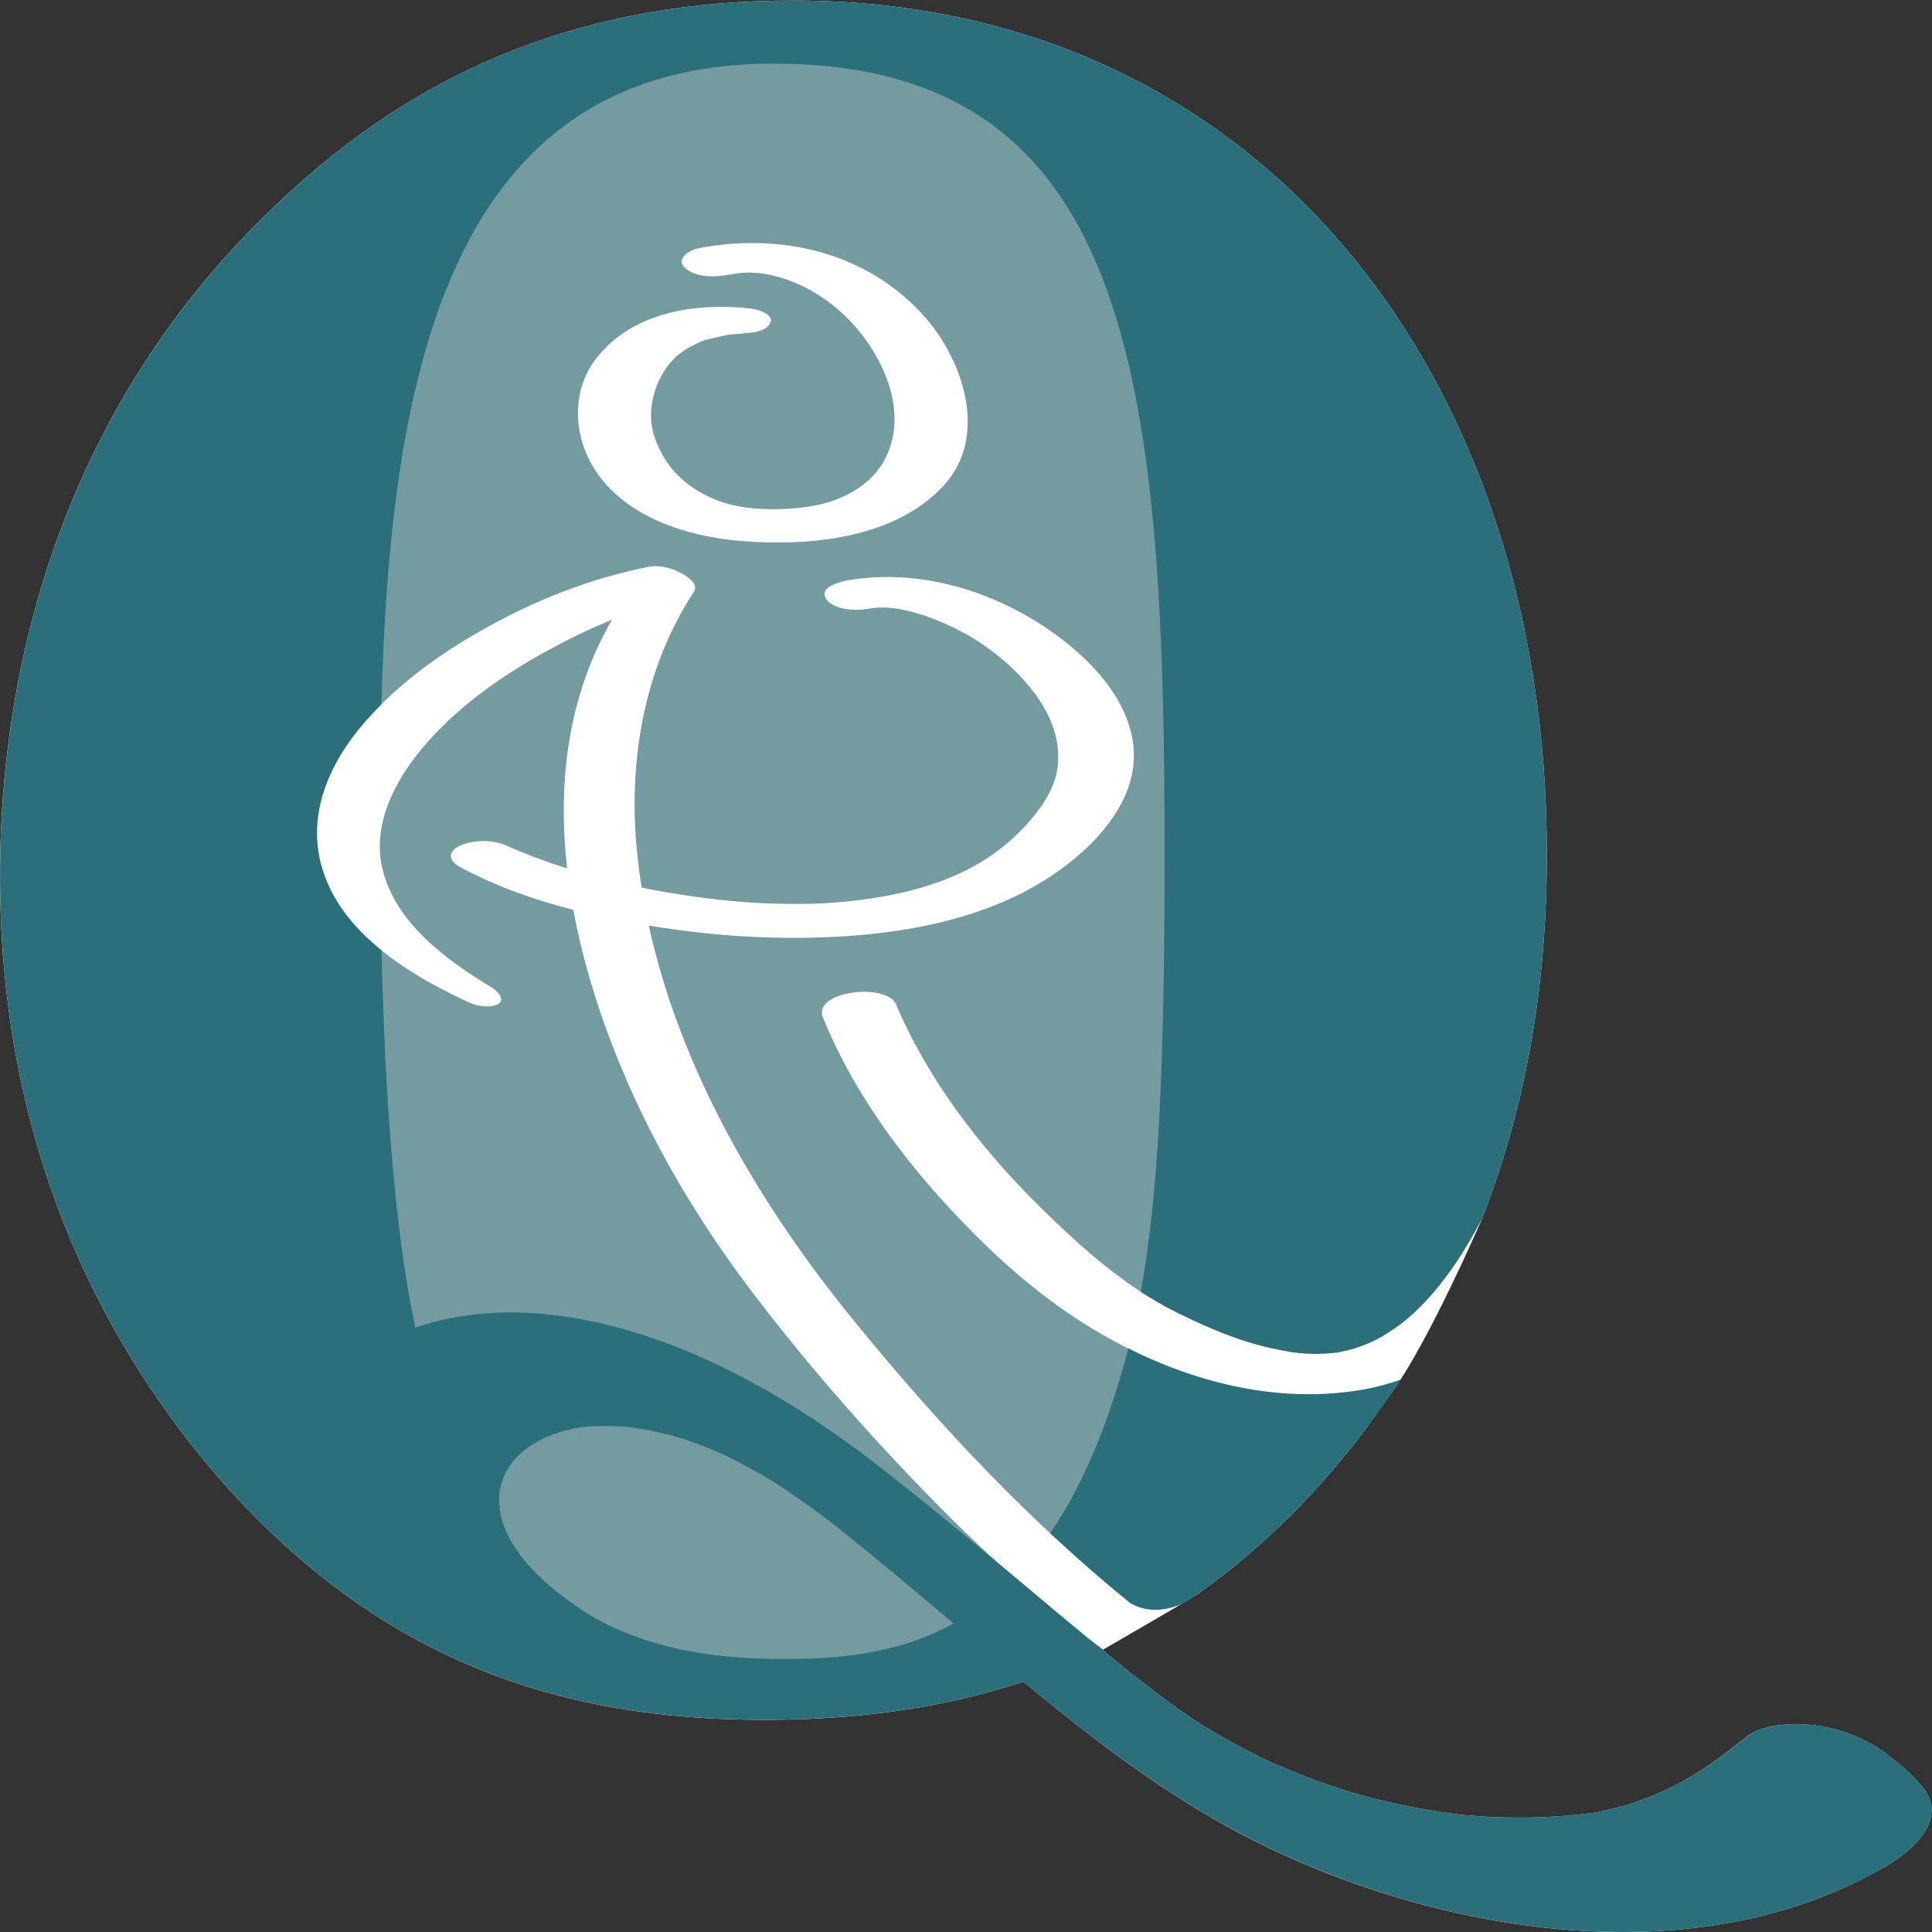
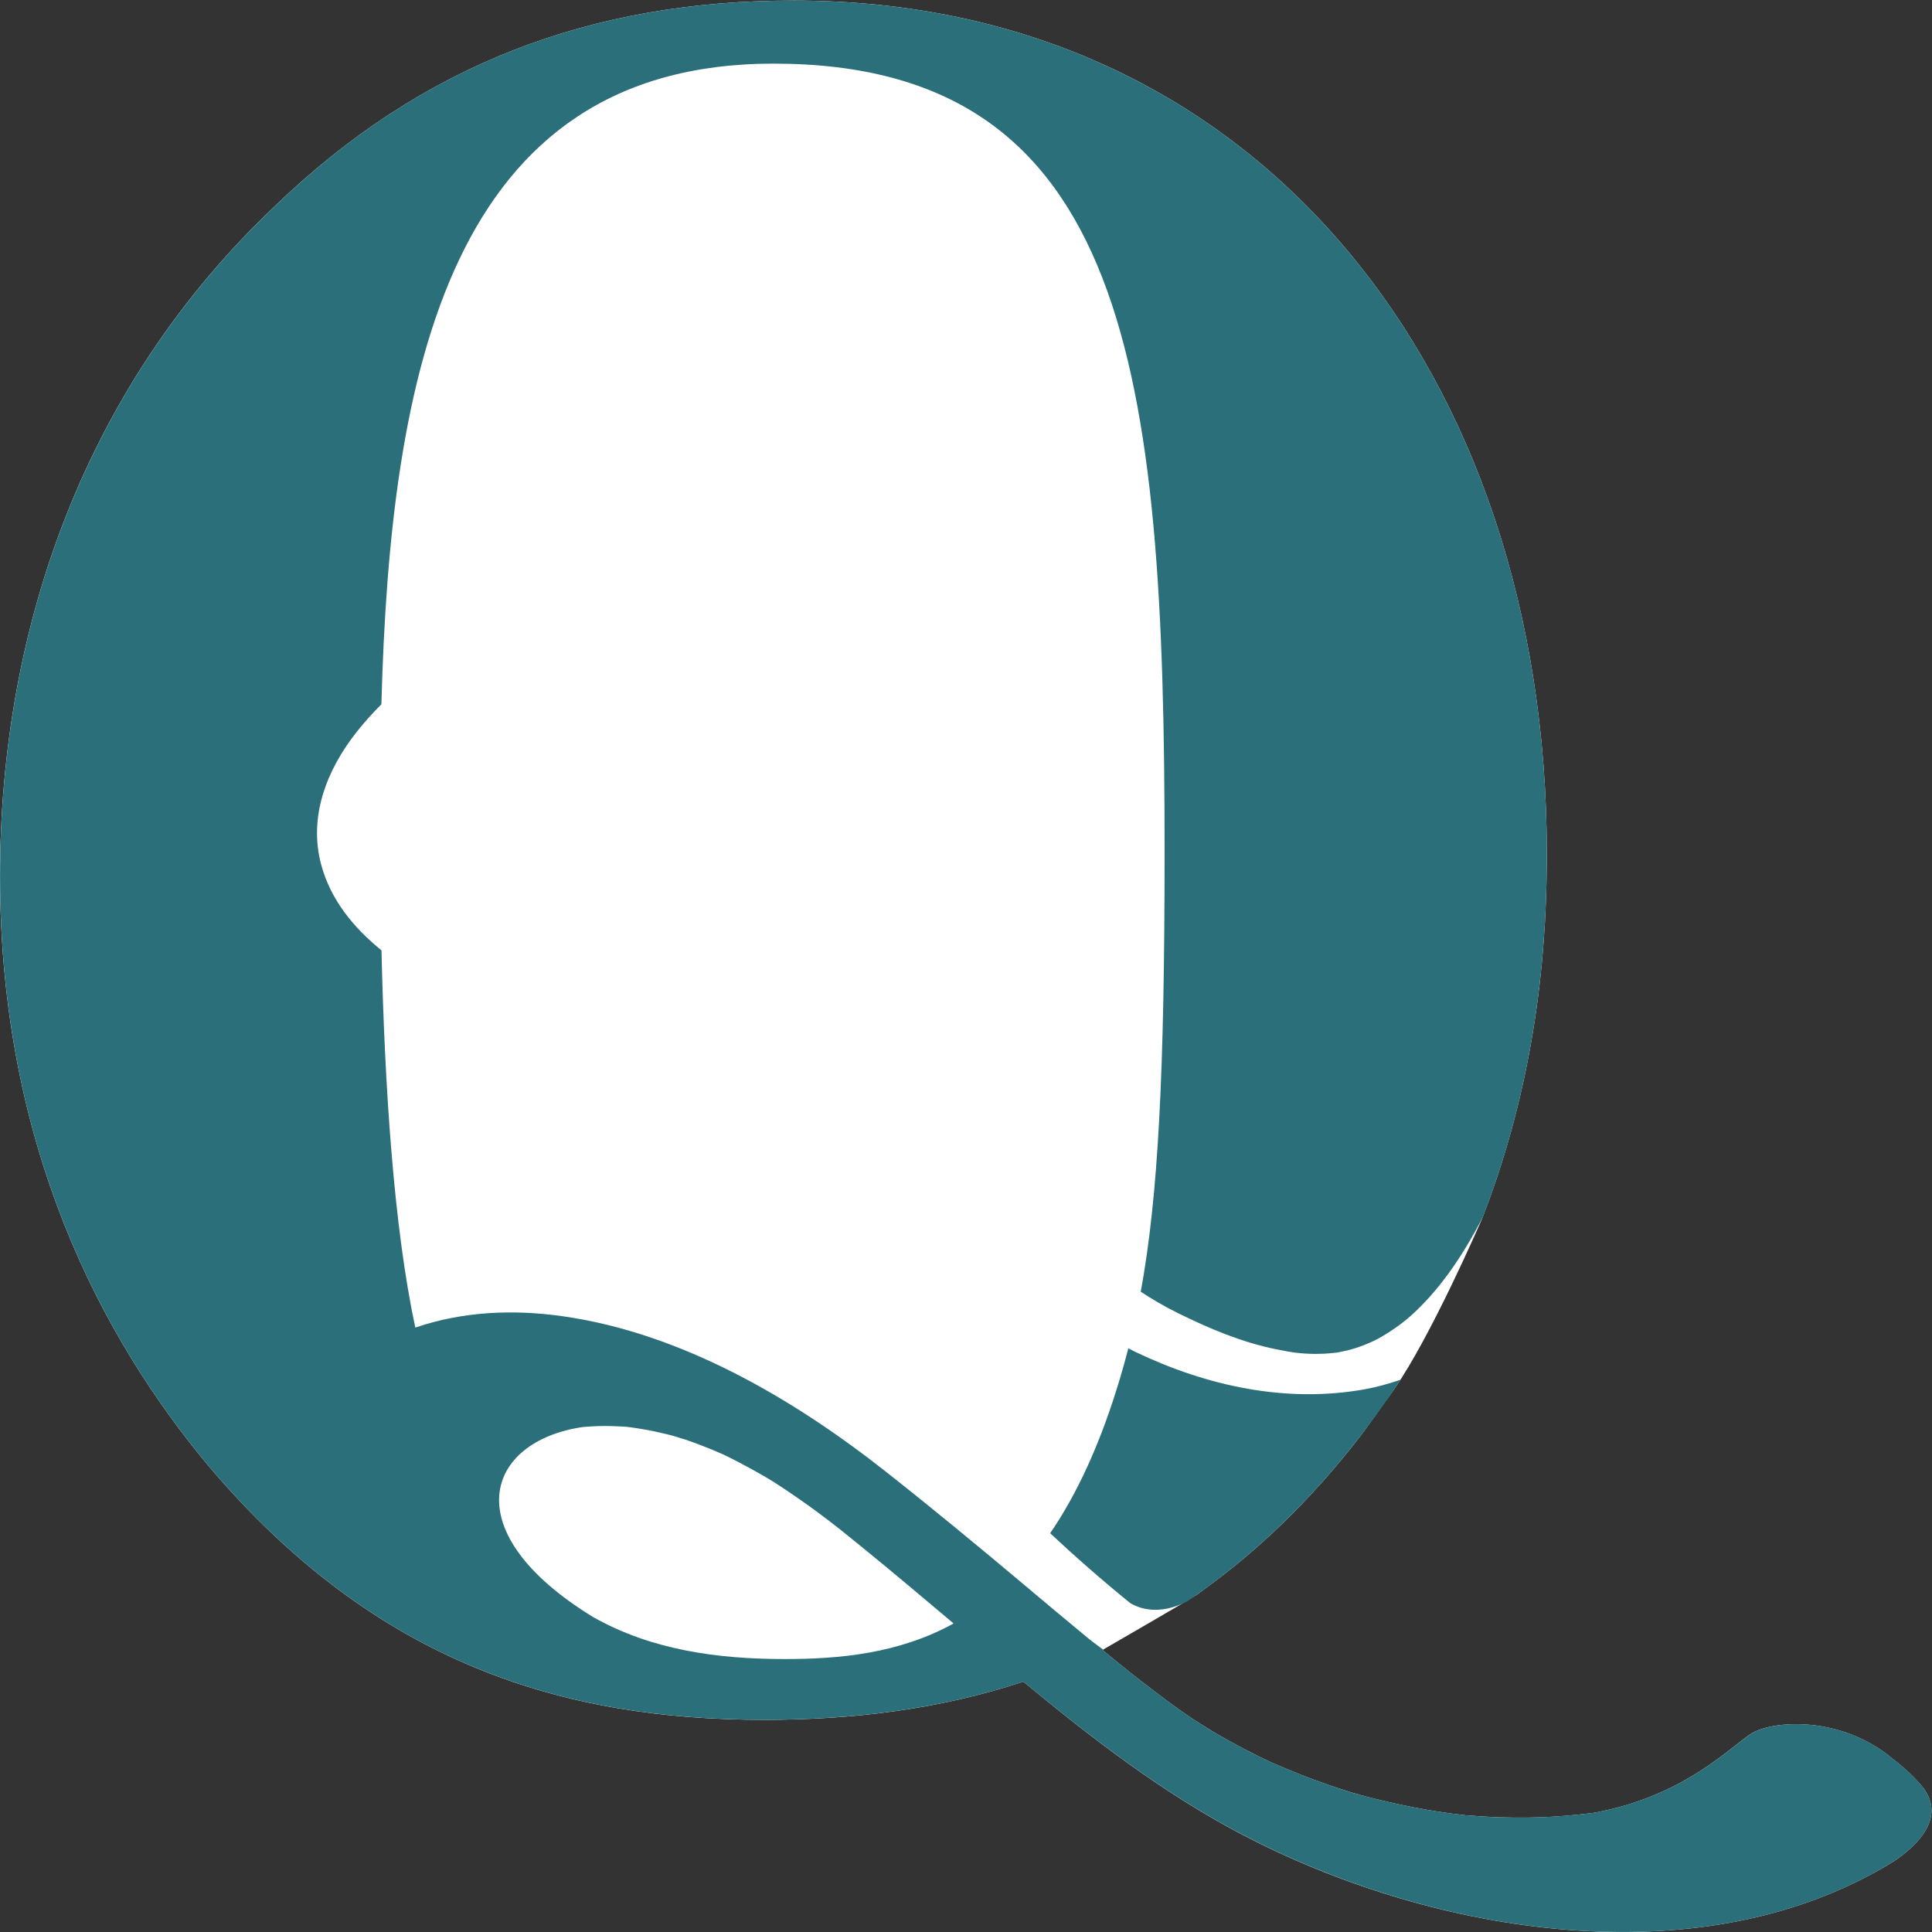
<svg xmlns="http://www.w3.org/2000/svg" viewBox="0 0 203.04 203.04" height="203.04" width="203.04" xml:space="preserve" id="svg2" version="1.1">
  <rect x="0" y="0" width="203.04" height="203.04" fill="#333333" stroke="none" />
  <defs id="defs6" />
  <g transform="matrix(1.333,0,0,-1.333,0,203.04)" id="g10">
    <g transform="scale(0.1)" id="g12">
      <path id="path14" style="fill:#ffffff;fill-opacity:1;fill-rule:nonzero;stroke:none" d="m 1493.1,55.762 c -5,-3.102 -10.1,-6.101 -15.2,-8.902 -0.8,-0.399 -1.3,-0.598 -1.3,-0.598 l -0.1,-0.102 C 1327.2,-35.039 1124.2,0.859 979.195,76.859 916.695,109.66 861.004,152.559 806.805,197.359 740.398,175.461 671.699,167.262 602.695,167.262 444.098,167.262 296.102,211.461 163.898,368.059 81.102,467.461 0.004,618.461 0.004,832.16 c 0,198.9 68.695,388.5 216.695,528.5 116.399,112.3 250.301,162.1 408.899,162.1 368.304,0 593.902,-296.5 593.902,-672.201 0,-62.297 -4.9,-169.399 -50.7,-287.403 0,0 0,-0.097 -0.1,-0.297 -2.63,-5.976 -40.47,-92.968 -69.2,-134.371 -2.97,-4.269 -5.49,-8.058 -8.1,-11.226 -6.2,-9.102 -12.8,-18.203 -19.7,-27.301 -38.6,-49.801 -80.005,-89.301 -122.903,-120.199 -1.399,-1 -2.793,-2 -4.094,-3 0,0 0,0 -0.105,-0.102 -0.899,-0.898 -11.926,-7.609 -75.43,-44.308 3.699,-3 9.531,-7.793 13.23,-10.793 3.098,-2.5 6.106,-4.899 9.2,-7.399 2.101,-1.601 4.601,-3.601 5.5,-4.301 14.199,-11 28.398,-22 43.3,-31.898 3.204,-2.102 15,-9.402 15.704,-9.902 3.894,-2.297 7.898,-4.598 11.894,-6.797 8.106,-4.5 16.309,-8.801 24.598,-12.903 2.707,-1.3 5.508,-2.699 8.306,-4 0.8,-0.3 1.5,-0.699 2,-0.898 14.9,-6.5 29.9,-12.5 45.1,-17.699 5.2,-1.801 10.3,-3.5 15.5,-5.102 0.9,-0.301 1.59,-0.5 2.2,-0.699 7.6,-2.199 15.3,-4.301 23.1,-6.102 15.8,-3.8 31.8,-7 47.9,-9.398 5.4,-0.801 10.7,-1.5 16.1,-2.102 0.7,-0.098 1.3,-0.199 1.8,-0.199 0.6,-0.102 1.3,-0.199 2.3,-0.199 8,-0.699 16.1,-1.199 24.2,-1.5 16.2,-0.5 32.3,-0.402 48.4,0.801 9.7,0.699 18.5,1.598 27,2.699 73.2,13.199 110.2,54.598 125.3,63.098 17.9,10 70.2,13.101 110.1,-20.297 3.5,-2.602 6.8,-5.301 10,-8.203 4.3,-3.797 9.7,-9.098 14.5,-15 17.8,-24.2 -5.6,-45.899 -23.3,-57.797" />
-       <path id="path16" style="fill:#749b9f;fill-opacity:1;fill-rule:nonzero;stroke:none" d="m 592.332,505.469 c -40.48,53.386 -75.488,111.722 -101.48,173.543 -16.911,40.234 -30.805,83.222 -38.852,126.828 -31.004,7.969 -61.367,18.613 -89.445,33.887 -8.785,4.773 -10.063,12.14 0,16.668 10.941,4.921 26.121,4.96 37.062,0 14.707,-6.661 30.883,-12.633 47.504,-17.852 -7.641,67.785 0.531,135.777 35.348,196.017 -18.715,-7.58 -36.903,-16.55 -54.239,-26.21 -35.39,-19.698 -69.804,-44.358 -95.851,-75.69 -21.449,-25.797 -39.137,-60.051 -30.84,-94.5 10.363,-43.019 50.566,-71.98 86.344,-93.656 4.543,-2.754 11.742,-10.352 3.355,-13.598 -6.828,-2.633 -16.074,-0.605 -22.433,2.364 -26.563,12.402 -55.617,28.359 -78.403,49.66 2.934,-133.879 13.11,-273.16 40.852,-353.078 58.254,-180.821 169.305,-217.993 287.637,-217.993 60.746,0 127.043,11.731 183.449,65.09 -18.543,16.301 -36.563,33.223 -54.051,50.699 -55.605,55.59 -108.441,115.153 -155.957,177.821 z m 151.746,635.011 c -38.637,-42.06 -105.797,-48.13 -159.512,-43.84 -42.617,3.4 -92.019,18.75 -116.093,57.07 -16.493,26.28 -18.118,61.37 1.429,86.68 28.957,37.48 79.907,44.26 121.582,39.58 4.559,-0.51 20.243,-4.24 15.379,-12.19 -3.504,-5.74 -12.445,-6.89 -18.976,-7.19 -1.032,-0.16 -2.426,-0.34 -4.301,-0.58 -6.895,-0.35 -8.676,-0.47 -5.348,-0.35 -6.297,-0.59 -2.484,-0.01 -8.222,-1.3 -4.297,-0.98 -13.43,-2.74 -16.52,-4.1 -10.203,-4.51 -18.91,-9.27 -25.769,-17.92 -12.918,-16.32 -18.481,-38.89 -11.258,-59.03 5.453,-15.22 14.707,-27.75 27.511,-36.99 15.75,-11.36 32.125,-16.21 49.848,-17.91 18.406,-1.76 47.43,-0.57 67.277,7.64 16.622,6.88 30.989,17.83 38.516,35.09 14.961,34.34 -2.168,73.93 -25.098,100.29 -13.003,14.96 -29.636,27.38 -47.988,34.93 -17.484,7.2 -33.722,9.69 -49.613,6.61 -11.348,-2.2 -26.152,-3.32 -36,4.24 -9.27,7.13 2.223,14.81 9.433,16.2 65.696,12.75 134.61,-3.28 179.594,-55.1 29.989,-34.53 49.219,-93.63 14.129,-131.83 z M 706.434,731.367 c 25.242,-59.621 66.543,-113.238 112.343,-158.594 27.137,-26.871 56.114,-53.293 88.934,-73.261 15.187,76.297 20.664,174.457 20.664,354.718 0,378.25 -29.129,621.81 -318.59,621.81 -267.68,0 -313.66,-250.86 -319.621,-519.259 26.922,30.293 61.176,53.949 96.508,73.329 39.125,21.45 80.992,37.57 124.824,46.21 10.442,2.05 24.34,-2.69 32.258,-9.49 4.871,-4.17 5.375,-8.2 2.766,-11.04 -39.594,-61.134 -51.567,-134.614 -44.082,-206.329 0.91,-8.727 2.062,-17.41 3.429,-26.055 7.067,-1.449 14.004,-2.758 20.711,-3.886 13.602,-2.29 27.25,-4.262 40.973,-5.711 6.422,-0.68 12.851,-1.317 19.293,-1.805 8.301,-0.637 7.781,-0.625 14.676,-0.899 28.121,-1.113 49.843,-0.8 75.246,2.364 42.214,5.261 87.656,17.265 122.148,49.156 14.395,13.313 31.375,33.41 34.578,53.391 3.789,23.64 -5.672,45.48 -20.242,63.777 -16.711,20.977 -39.27,38.277 -63.566,49.607 -12.598,5.89 -25.586,10.67 -39.278,13.36 -10.937,2.15 -18.539,1.68 -26.902,0.29 -9.027,-1.5 -26.734,-0.86 -32.301,8.25 -5.894,9.65 13.031,13.65 18.336,14.53 51.922,8.63 105.899,-6.25 149.844,-34.17 33.797,-21.48 71.972,-57.066 74.472,-100.012 2.715,-46.851 -41.582,-86.449 -78.691,-107.449 -45.48,-25.742 -99.191,-36.054 -150.851,-39.246 -51.161,-3.164 -102.293,0.133 -152.774,8.504 25.145,-114.965 88.141,-221.418 161.695,-311.559 49.45,-60.597 101.723,-118.539 158.676,-171.238 22.871,31.11 43.332,72.219 60.051,126.57 1.941,6.282 3.777,12.61 5.535,19.008 -0.742,0.352 -1.473,0.672 -2.215,1.024 -48.73,23.258 -89.211,55.027 -127.258,93.218 -49.109,49.297 -92.621,105.504 -119.132,170.309 -8.672,21.207 50.207,27.914 57.543,10.578" />
      <path id="path18" style="fill:#2a6f79;fill-opacity:1;fill-rule:nonzero;stroke:none" d="m 618.574,215.191 c -53.367,0 -105.203,7.219 -151.054,33.161 -109.856,67.328 -84.637,138.738 -7.739,149.82 3.844,0.308 7.77,0.527 11.824,0.68 6.958,0.23 13.918,-0.051 20.864,-0.473 0.742,-0.039 1.355,-0.078 1.855,-0.098 0.082,-0.019 0.153,-0.019 0.239,-0.031 3.527,-0.418 7.031,-0.98 10.527,-1.539 7.105,-1.133 14.137,-2.691 21.125,-4.371 1.289,-0.309 2.57,-0.649 3.859,-0.981 0.254,-0.14 8.5,-2.539 10.637,-3.269 7.133,-2.41 14.141,-5.16 21.105,-7.988 2.672,-1.09 5.305,-2.25 7.938,-3.411 0.668,-0.3 1.266,-0.582 1.719,-0.8 7.031,-3.403 13.925,-7.051 20.773,-10.782 3.469,-1.89 6.887,-3.847 10.305,-5.808 1.496,-0.86 4.637,-2.762 7.125,-4.27 11.738,-7.511 23.191,-15.48 34.437,-23.711 5.633,-4.121 11.133,-8.39 16.629,-12.679 0.61,-0.493 1.363,-1.09 2.321,-1.852 5.371,-4.289 10.703,-8.617 16.031,-12.937 24.508,-19.911 48.617,-40.293 72.758,-60.622 -43.329,-23.781 -89.774,-28.039 -133.278,-28.039 z m 897.846,-101.57 c -4.75,5.891 -10.16,11.141 -14.46,14.981 -3.22,2.859 -6.56,5.609 -10.03,8.207 -39.93,33.39 -92.19,30.281 -110.1,20.23 -15.14,-8.5 -52.06,-49.82 -125.27,-63.039 -8.52,-1.109 -17.37,-1.98 -26.98,-2.68 -16.11,-1.191 -32.29,-1.32 -48.42,-0.832 -8.1,0.25 -16.19,0.812 -24.27,1.461 -0.91,0.07 -1.64,0.133 -2.23,0.18 -0.52,0.062 -1.11,0.121 -1.81,0.203 -5.38,0.617 -10.75,1.379 -16.11,2.156 -16.14,2.34 -32.11,5.614 -47.95,9.371 -7.75,1.84 -15.43,3.93 -23.08,6.09 -0.59,0.192 -1.3,0.41 -2.22,0.699 -5.16,1.614 -10.29,3.352 -15.42,5.122 -15.27,5.242 -30.28,11.25 -45.08,17.699 -0.53,0.23 -1.27,0.562 -2.1,0.922 -2.769,1.328 -5.531,2.66 -8.277,4 -8.289,4.07 -16.445,8.41 -24.539,12.847 -4.035,2.211 -8.019,4.5 -11.984,6.821 -0.652,0.5 -12.488,7.812 -15.672,9.929 -14.914,9.942 -29.094,20.883 -43.242,31.852 -0.918,0.719 -3.438,2.711 -5.539,4.359 -3.074,2.449 -6.141,4.91 -9.199,7.371 -4.434,3.571 -8.817,7.18 -13.223,10.782 0.168,0.089 0.344,0.16 0.519,0.25 -3.613,2.636 -7.16,5.378 -10.722,8.078 -0.235,0.191 -0.461,0.371 -0.684,0.558 -17.101,14.071 -34.043,28.332 -50.996,42.582 -35.918,30.2 -72.09,60.051 -108.949,89.121 -72.961,57.52 -161.172,109.219 -254.516,122.489 -39.207,5.59 -78.965,3.89 -116.453,-8.918 -17.008,79.445 -24.16,189.785 -26.656,297.426 -22.074,17.871 -40.07,39.878 -47.5,67.375 -10.231,37.875 4.269,74.773 27.726,104.554 6.114,7.758 12.723,15.082 19.704,22.055 6.968,262.868 54.21,505.098 309.082,505.098 280.187,0 308.39,-243.09 308.39,-620.629 0,-174.899 -5.008,-272.368 -18.797,-347.621 9.414,-6.161 19.149,-11.821 29.258,-16.801 24.578,-12.141 50.195,-23.008 77.089,-28.457 12.78,-2.59 18.96,-3.602 31.64,-3.75 -0.29,0.039 5.79,0.117 6.19,0.148 3.09,0.199 6.17,0.41 9.24,0.781 0.73,0.09 1.3,0.161 1.77,0.207 0.49,0.114 1.05,0.223 1.84,0.383 2.01,0.391 4,0.797 5.99,1.27 6.98,1.687 17.92,5.558 26.37,10.48 9.84,5.731 18.9,12.25 27.17,20.129 22.25,21.199 38.72,46.926 52.93,73.992 45.74,118.043 50.65,225.078 50.65,287.399 0,375.689 -225.566,672.199 -593.871,672.199 -158.602,0 -292.531,-49.73 -408.844,-162.07 C 68.766,1220.72 0.043,1031.04 0.043,832.137 0.043,618.508 81.102,467.488 163.922,368.051 296.09,211.512 444.117,167.309 602.719,167.309 c 68.992,0 137.668,8.203 204.094,30.023 C 861.082,152.609 916.715,109.711 979.266,76.922 1124.24,0.93 1327.21,-35.051 1476.57,46.141 l 0.11,0.148 c 0,0 0.45,0.199 1.21,0.582 5.14,2.828 10.23,5.789 15.26,8.91 17.73,11.867 41.1,33.598 23.27,57.84 z M 895.281,457.262 c -1.945,0.929 -3.781,1.949 -5.703,2.898 -2.09,-8.101 -4.308,-16.07 -6.672,-23.98 -15.418,-51.641 -34.101,-91.321 -54.968,-121.801 20.437,-19.078 41.464,-37.508 63.191,-55.109 7.598,-4.52 22.766,-9.598 44.336,1.089 47.707,32.352 93.645,74.641 136.305,129.653 11.5,14.937 22.64,30.398 32.44,45.429 -8.81,-3.082 -18.82,-5.882 -28.26,-7.57 -62.02,-11.101 -124.372,2.508 -180.669,29.391" />
    </g>
  </g>
</svg>